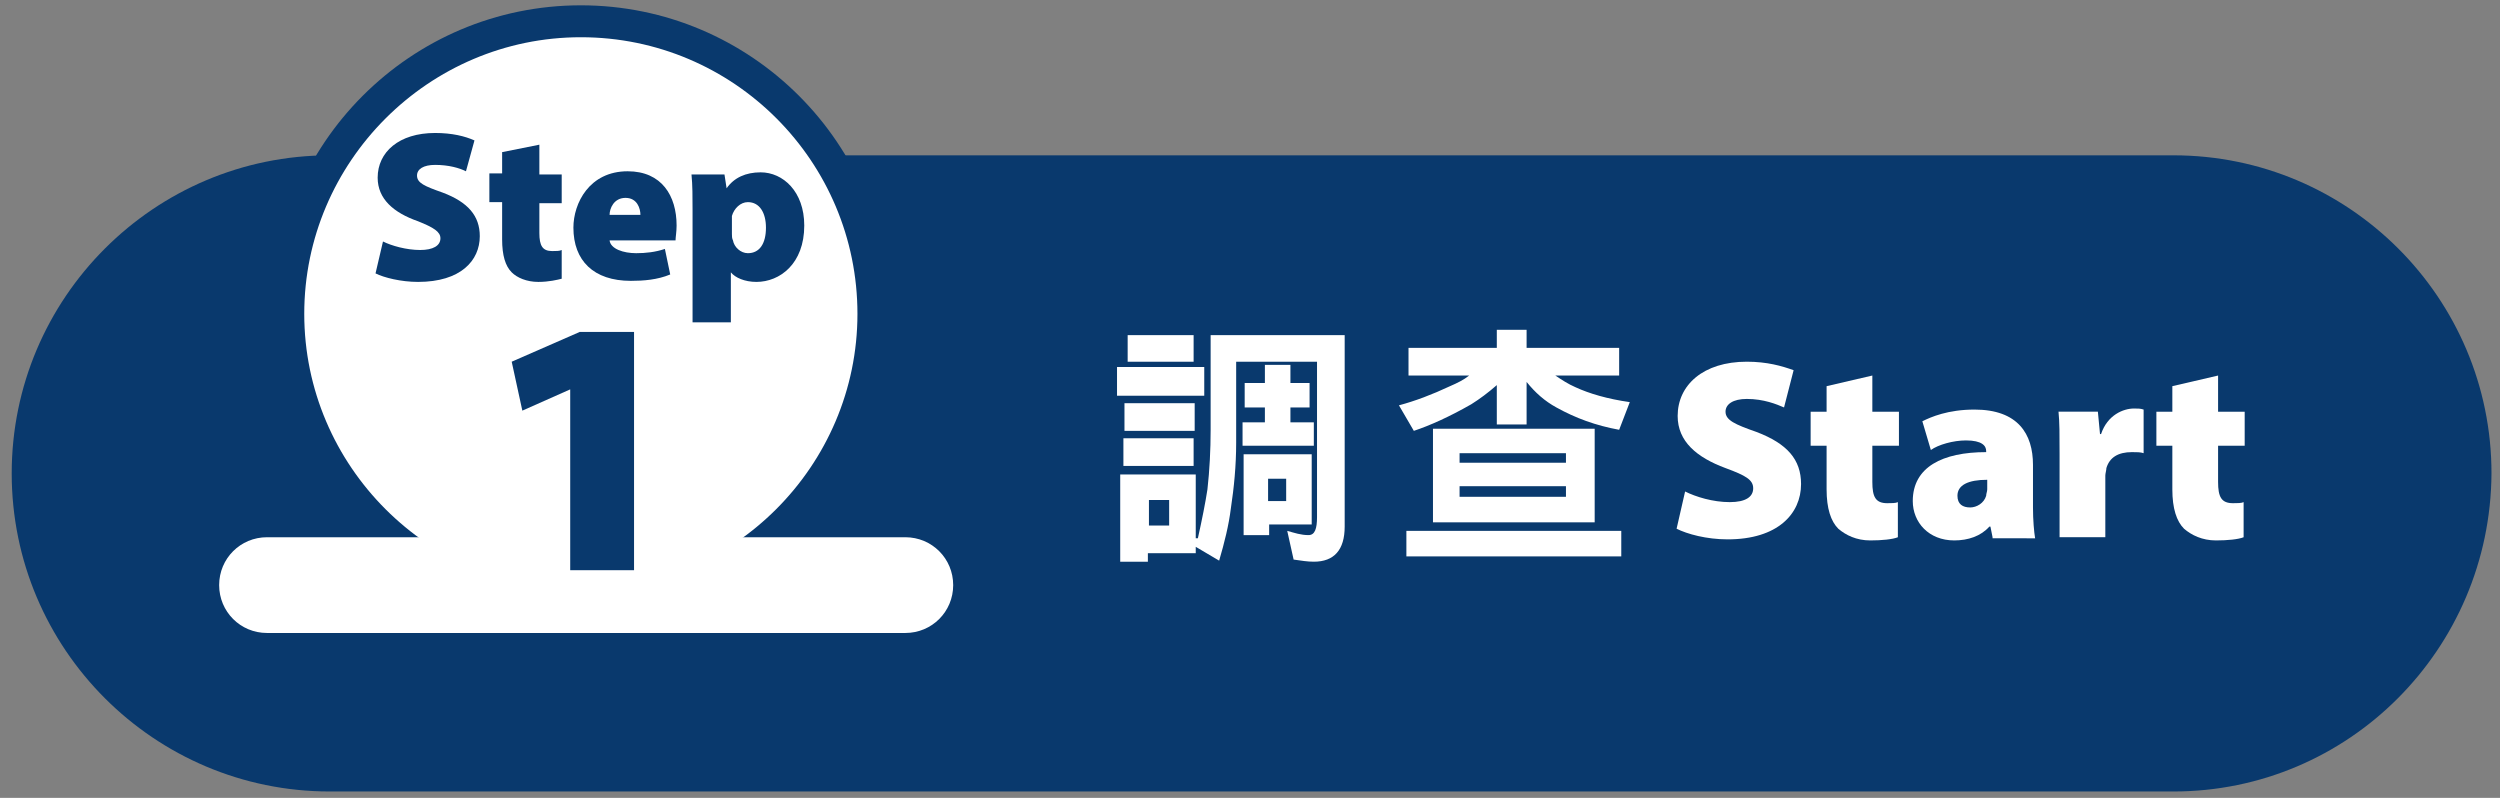
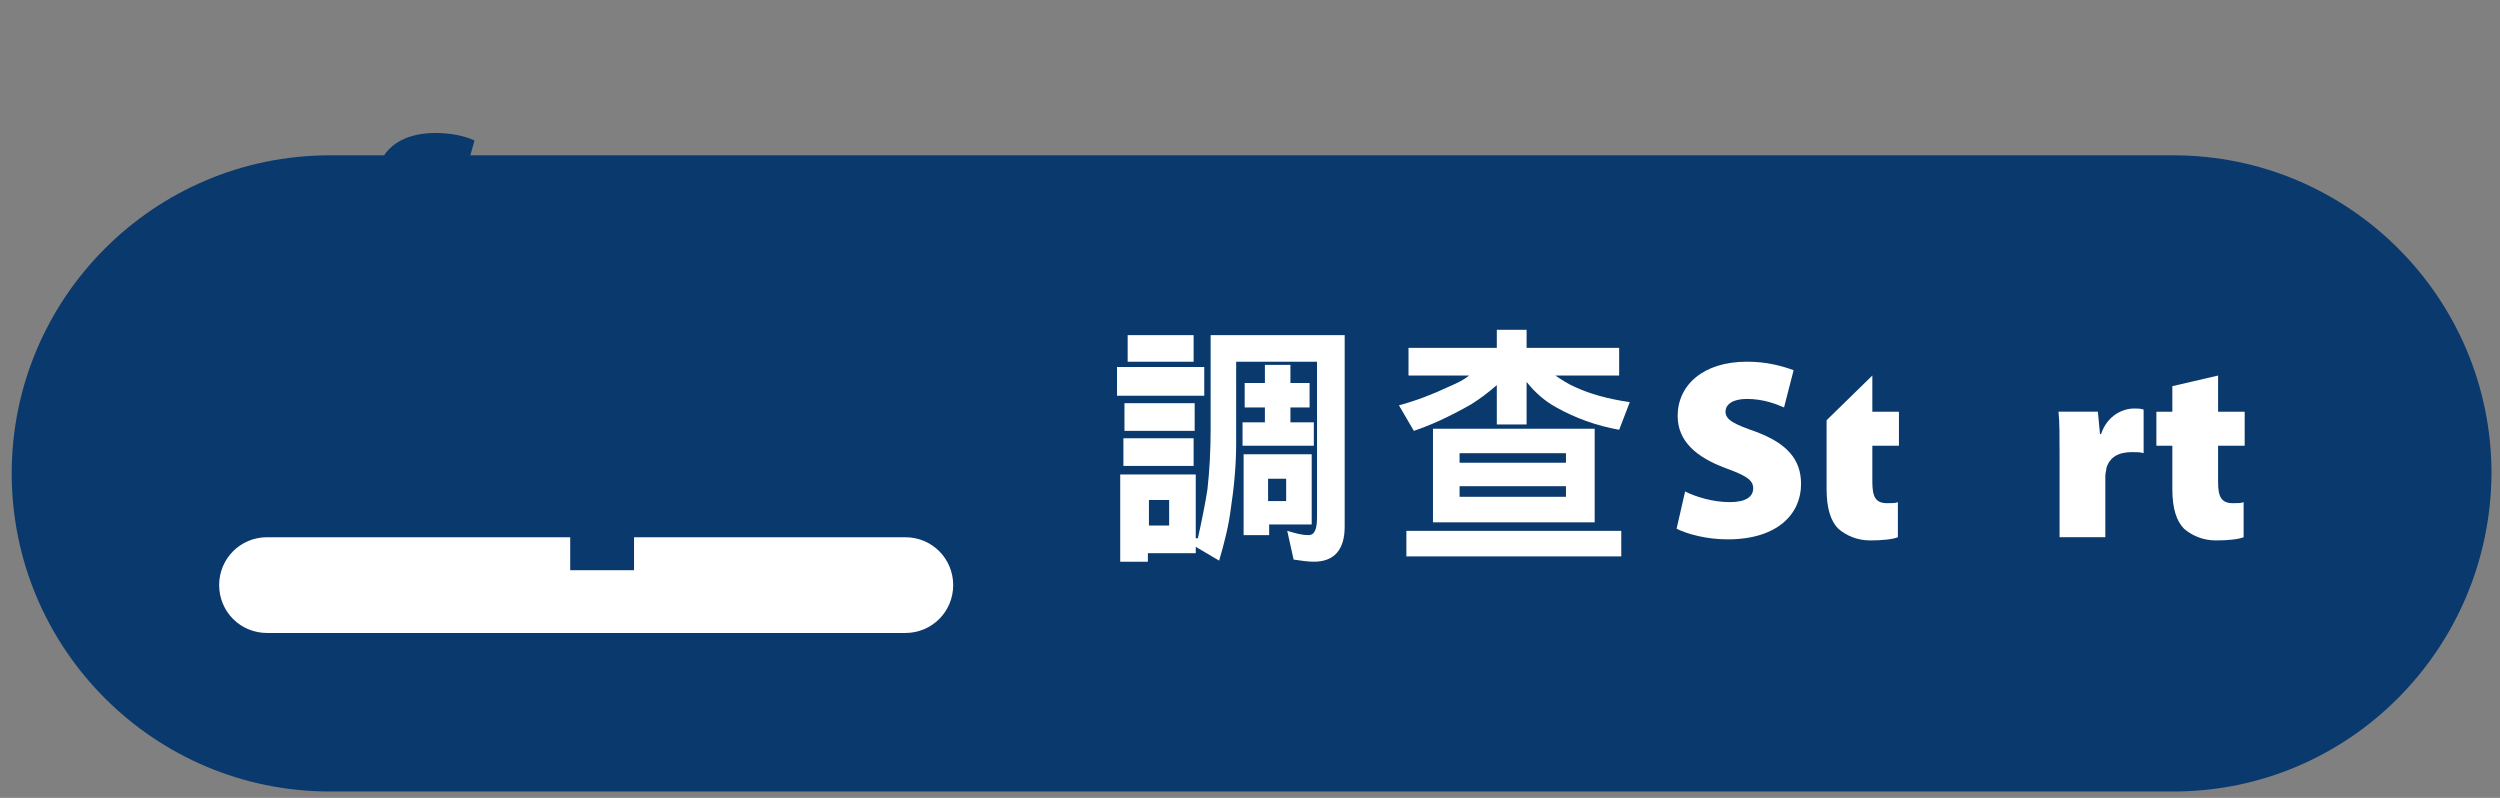
<svg xmlns="http://www.w3.org/2000/svg" version="1.1" id="圖層_1" x="0px" y="0px" viewBox="0 0 235 75" style="enable-background:new 0 0 235 75;" xml:space="preserve">
  <rect x="0" y="0" width="235" height="75" fill="#808080" stroke="none" />
  <style type="text/css">
	.st0{fill:#09396D;}
	.st1{fill:#FFFFFF;}
</style>
  <g>
    <g>
      <path class="st0" d="M204.3,74.4H31C14.5,74.4,1.1,61,1.1,44.5v0C1.1,28,14.5,14.6,31,14.6h173.3c16.5,0,29.9,13.4,29.9,29.9v0    C234.1,61,220.8,74.4,204.3,74.4z" />
    </g>
    <g>
      <g>
        <path class="st1" d="M113.2,34.5v2.7h-8.2v-2.7H113.2z M112.6,50.6c0.4-1.8,0.7-3.3,0.9-4.6c0.2-1.8,0.3-3.7,0.3-5.6v-8.9h12.6     v18c0,2.2-1,3.3-2.9,3.3c-0.6,0-1.2-0.1-1.9-0.2l-0.6-2.7c0.7,0.2,1.3,0.4,2,0.4c0.6,0,0.8-0.6,0.8-1.7V34h-7.6v7.6     c0,2.2-0.2,4.2-0.5,6.2c-0.2,1.6-0.6,3.2-1.1,4.9l-2.2-1.3V52h-4.5v0.8h-2.6v-8.2h7.1V50.6z M112.2,41.2v2.6h-6.6v-2.6H112.2z      M112.3,37.9v2.6h-6.6v-2.6H112.3z M112.2,31.4V34H106v-2.5H112.2z M109.9,49.4v-2.4h-1.9v2.4H109.9z M118.9,36v-1.7h2.4V36h1.8     v2.3h-1.8v1.4h2.2v2.2h-6.7v-2.2h2.1v-1.4h-1.9V36H118.9z M123.3,49.3h-4v1h-2.4v-7.6h6.4V49.3z M120.9,47.1V45h-1.7v2.1H120.9z" />
      </g>
      <g>
        <path class="st1" d="M140.7,32.7V31h2.8v1.7h8.7v2.6h-6c0.6,0.4,1.2,0.8,1.9,1.1c1.3,0.6,3,1.1,5.1,1.4l-1,2.6     c-2.2-0.4-4.1-1.1-5.9-2.1c-1.1-0.6-2-1.4-2.8-2.4v4h-2.8v-3.7c-0.8,0.7-1.6,1.3-2.4,1.8c-2.1,1.2-3.9,2-5.4,2.5l-1.4-2.4     c1.5-0.4,3.1-1,4.8-1.8c0.7-0.3,1.3-0.6,1.8-1h-5.7v-2.6H140.7z M152.4,49.9v2.4h-20.2v-2.4H152.4z M149.9,40.3v8.8h-15.2v-8.8     H149.9z M147.2,43.5v-0.9h-10v0.9H147.2z M147.2,46.7v-1h-10v1H147.2z" />
      </g>
      <g>
        <path class="st1" d="M158.4,46.2c1,0.5,2.6,1,4.2,1c1.5,0,2.2-0.5,2.2-1.3c0-0.8-0.7-1.2-2.6-1.9c-2.7-1-4.5-2.5-4.5-4.9     c0-2.9,2.4-5.1,6.5-5.1c1.9,0,3.3,0.4,4.4,0.8l-0.9,3.5c-0.7-0.3-1.9-0.8-3.5-0.8c-1.3,0-2,0.5-2,1.2c0,0.8,0.9,1.2,2.9,1.9     c2.9,1.1,4.2,2.6,4.2,4.9c0,2.8-2.2,5.2-6.9,5.2c-2,0-3.8-0.5-4.8-1L158.4,46.2z" />
      </g>
      <g>
-         <path class="st1" d="M176,35.3v3.4h2.5v3.2H176v3.4c0,1.4,0.3,2,1.4,2c0.4,0,0.8,0,1-0.1v3.3c-0.5,0.2-1.5,0.3-2.6,0.3     c-1.3,0-2.3-0.5-3-1.1c-0.7-0.7-1.1-1.9-1.1-3.7v-4.1h-1.5v-3.2h1.5v-2.4L176,35.3z" />
+         <path class="st1" d="M176,35.3v3.4h2.5v3.2H176v3.4c0,1.4,0.3,2,1.4,2c0.4,0,0.8,0,1-0.1v3.3c-0.5,0.2-1.5,0.3-2.6,0.3     c-1.3,0-2.3-0.5-3-1.1c-0.7-0.7-1.1-1.9-1.1-3.7v-4.1h-1.5h1.5v-2.4L176,35.3z" />
      </g>
      <g>
-         <path class="st1" d="M187.3,50.5l-0.2-1H187c-0.8,0.9-2,1.3-3.3,1.3c-2.4,0-3.9-1.7-3.9-3.7c0-3.2,2.8-4.6,6.9-4.6v-0.1     c0-0.5-0.4-1-1.9-1c-1.2,0-2.6,0.4-3.3,0.9l-0.8-2.7c0.8-0.4,2.4-1.1,4.9-1.1c4.1,0,5.5,2.3,5.5,5.2v4c0,1.2,0.1,2.3,0.2,2.9     H187.3z M186.8,45.1c-1.8,0-2.8,0.5-2.8,1.5c0,0.8,0.5,1.1,1.2,1.1c0.6,0,1.3-0.4,1.5-1.1c0-0.2,0.1-0.4,0.1-0.6V45.1z" />
-       </g>
+         </g>
      <g>
        <path class="st1" d="M193.6,42.7c0-1.9,0-3-0.1-4h3.7l0.2,2.1h0.1c0.6-1.8,2.1-2.4,3.1-2.4c0.4,0,0.6,0,0.9,0.1v4.1     c-0.3-0.1-0.6-0.1-1.1-0.1c-1.3,0-2.1,0.5-2.4,1.5c0,0.2-0.1,0.5-0.1,0.7v5.8h-4.3V42.7z" />
      </g>
      <g>
        <path class="st1" d="M208.5,35.3v3.4h2.5v3.2h-2.5v3.4c0,1.4,0.3,2,1.4,2c0.4,0,0.8,0,1-0.1v3.3c-0.5,0.2-1.5,0.3-2.6,0.3     c-1.3,0-2.3-0.5-3-1.1c-0.7-0.7-1.1-1.9-1.1-3.7v-4.1h-1.5v-3.2h1.5v-2.4L208.5,35.3z" />
      </g>
    </g>
    <g>
      <g>
-         <circle class="st1" cx="54.6" cy="29.5" r="27.5" />
-         <path class="st0" d="M54.6,58.5c-16,0-29-13-29-29s13-29,29-29s29,13,29,29S70.6,58.5,54.6,58.5z M54.6,3.5     c-14.3,0-26,11.7-26,26s11.7,26,26,26s26-11.7,26-26S69,3.5,54.6,3.5z" />
-       </g>
+         </g>
      <g>
        <path class="st1" d="M85.1,59.5h-60c-2.5,0-4.5-2-4.5-4.5s2-4.5,4.5-4.5h60c2.5,0,4.5,2,4.5,4.5S87.6,59.5,85.1,59.5z" />
      </g>
      <g>
        <g>
          <path class="st0" d="M36,22.7c0.8,0.4,2.2,0.8,3.5,0.8c1.2,0,1.9-0.4,1.9-1.1c0-0.6-0.6-1-2.1-1.6c-2.3-0.8-3.8-2.1-3.8-4.1      c0-2.4,2-4.2,5.4-4.2c1.6,0,2.8,0.3,3.7,0.7l-0.8,2.9c-0.6-0.3-1.6-0.6-2.9-0.6c-1.1,0-1.7,0.4-1.7,1c0,0.7,0.7,1,2.4,1.6      c2.4,0.9,3.5,2.2,3.5,4.1c0,2.3-1.8,4.3-5.8,4.3c-1.6,0-3.2-0.4-4-0.8L36,22.7z" />
        </g>
        <g>
-           <path class="st0" d="M50.7,13.6v2.8h2.1v2.7h-2.1v2.8c0,1.2,0.3,1.7,1.2,1.7c0.4,0,0.7,0,0.9-0.1v2.7c-0.4,0.1-1.2,0.3-2.2,0.3      c-1.1,0-2-0.4-2.5-0.9c-0.6-0.6-0.9-1.6-0.9-3.1v-3.5h-1.2v-2.7h1.2v-2L50.7,13.6z" />
-         </g>
+           </g>
        <g>
          <path class="st0" d="M57.3,22.6c0.1,0.8,1.3,1.2,2.5,1.2c0.9,0,1.8-0.1,2.7-0.4l0.5,2.4c-1.2,0.5-2.5,0.6-3.7,0.6      c-3.5,0-5.4-1.9-5.4-5c0-2.3,1.5-5.3,5.1-5.3c3.2,0,4.6,2.3,4.6,5.1c0,0.6-0.1,1.1-0.1,1.4H57.3z M60.2,20.2      c0-0.6-0.3-1.6-1.4-1.6c-1.1,0-1.5,1-1.5,1.6H60.2z" />
        </g>
        <g>
          <path class="st0" d="M65.1,19.8c0-1.3,0-2.4-0.1-3.4h3.1l0.2,1.3h0c0.7-1,1.8-1.5,3.2-1.5c2.1,0,4.1,1.8,4.1,5      c0,3.6-2.3,5.3-4.5,5.3c-1.1,0-2-0.4-2.4-0.9h0v4.7h-3.6V19.8z M68.8,22c0,0.2,0,0.4,0.1,0.6c0.1,0.6,0.7,1.2,1.4,1.2      c1.1,0,1.7-0.9,1.7-2.4c0-1.4-0.6-2.4-1.7-2.4c-0.7,0-1.3,0.6-1.5,1.3c0,0.2,0,0.3,0,0.5V22z" />
        </g>
        <g>
          <path class="st0" d="M53.6,36.6L53.6,36.6l-4.5,2l-1-4.6l6.4-2.8h5.1v22.4h-6V36.6z" />
        </g>
      </g>
    </g>
  </g>
</svg>